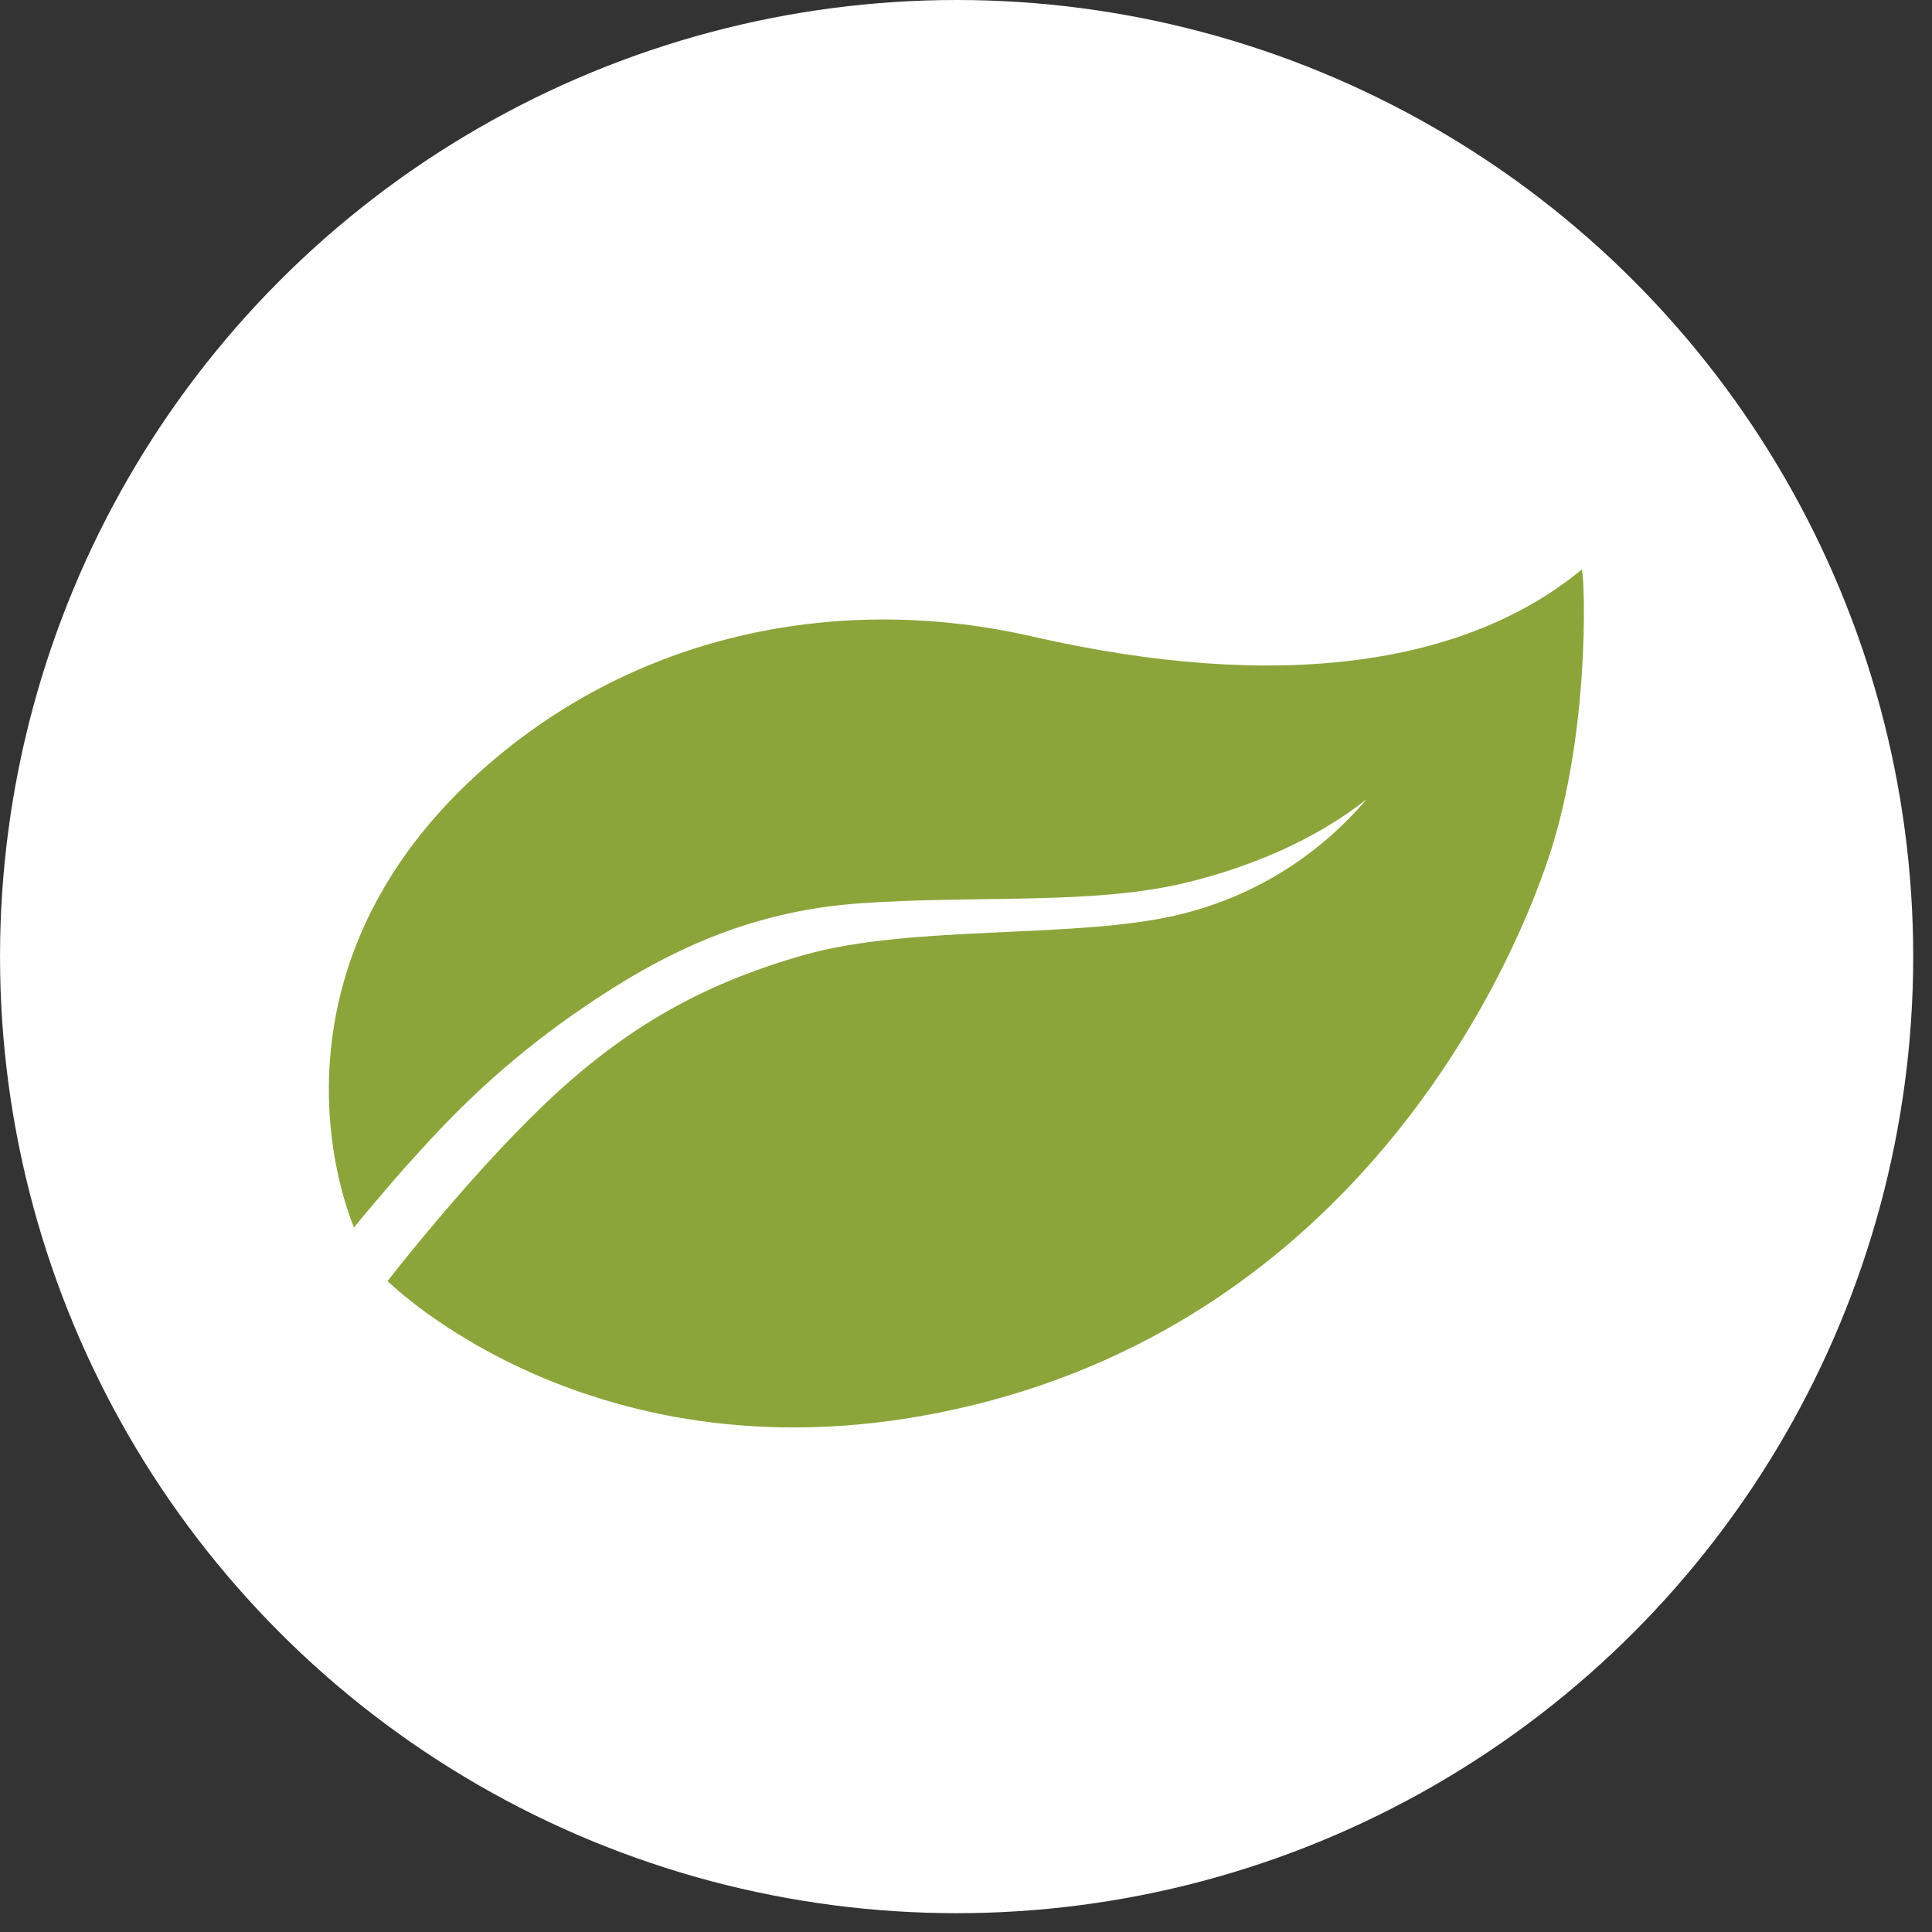
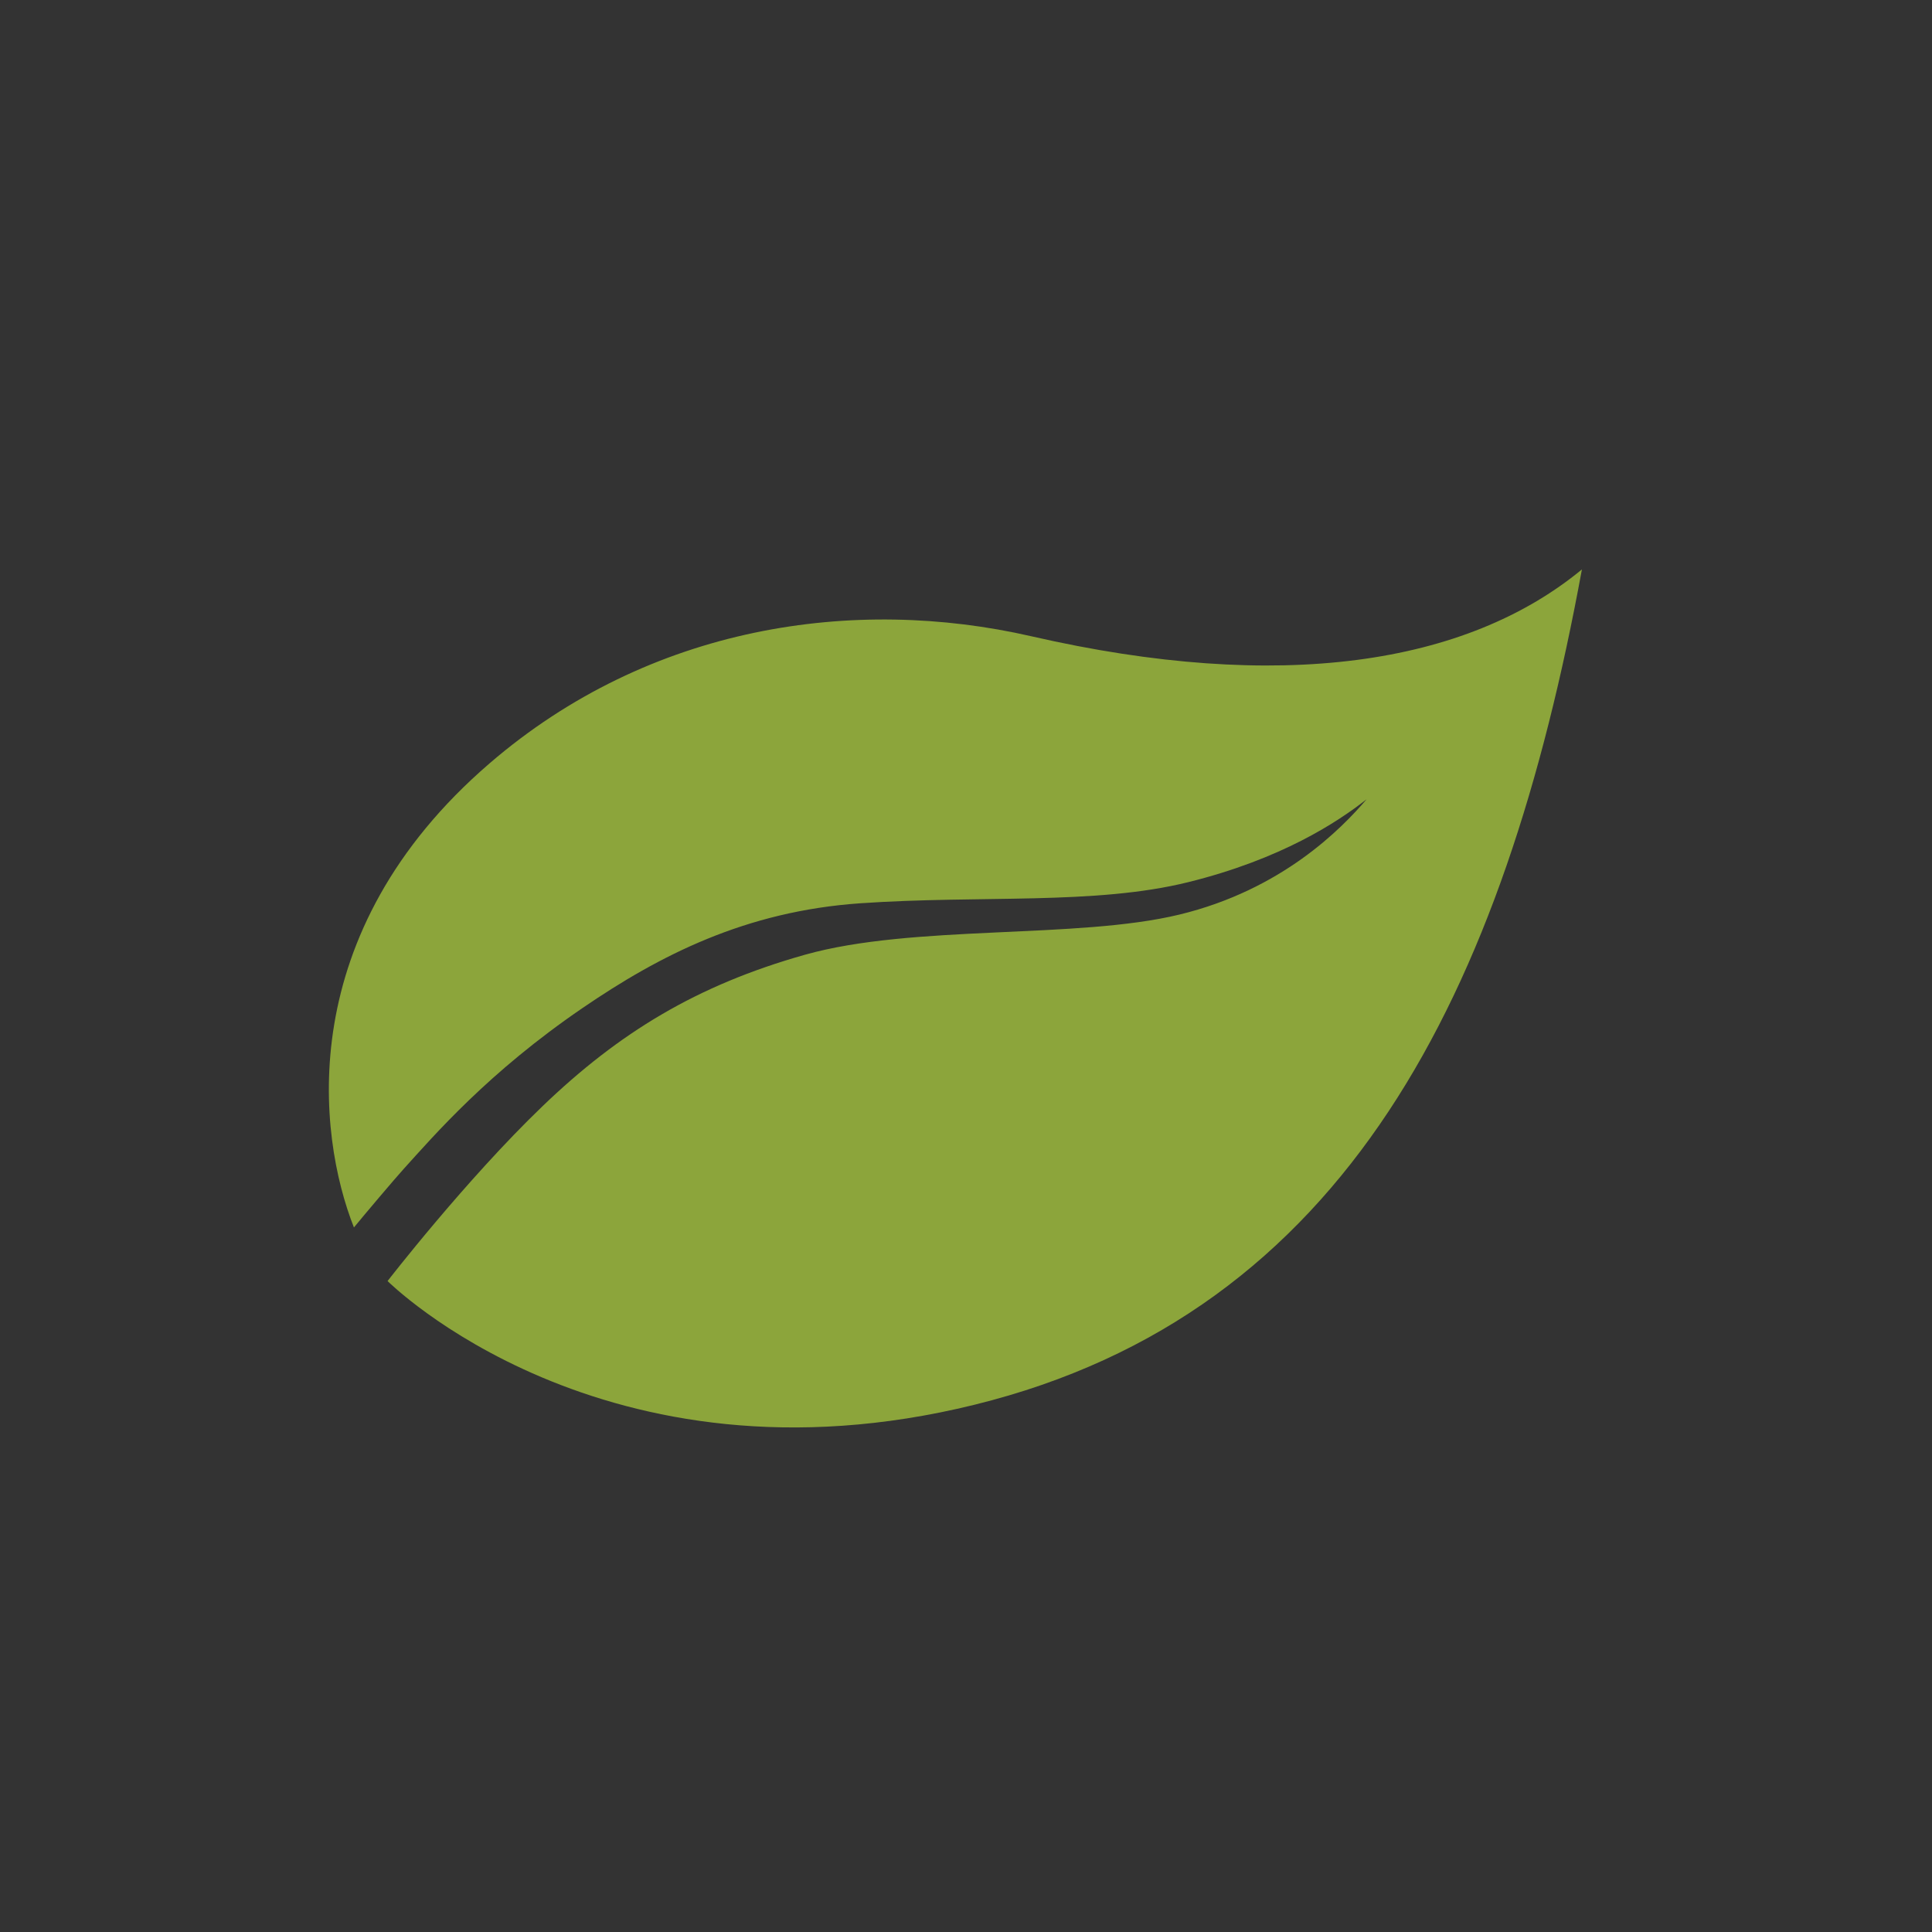
<svg xmlns="http://www.w3.org/2000/svg" width="100%" height="100%" viewBox="0 0 77 77" version="1.1" xml:space="preserve" style="fill-rule:evenodd;clip-rule:evenodd;stroke-linejoin:round;stroke-miterlimit:2;">
  <rect x="0" y="0" width="77" height="77" fill="#333333" stroke="none" />
  <g transform="matrix(1,0,0,1,-0.637,-0.875)">
-     <circle cx="38.763" cy="39" r="38.125" style="fill:white;" />
-   </g>
+     </g>
  <g transform="matrix(0.819,0,0,0.819,-4.328,8.052)">
-     <path d="M82.266,17.875C82.426,18.629 82.631,25.867 80.687,31.781C78.485,38.48 70.8,54.067 52.71,58.527C34.619,62.988 24.145,52.508 24.145,52.508C24.145,52.508 27.958,47.579 31.682,44.003C35.408,40.425 39.18,38.117 44.449,36.631C49.719,35.144 57.684,35.883 62.676,34.675C67.666,33.468 70.566,30.494 71.789,29.062C70.363,30.182 67.64,31.975 63.104,33.098C58.568,34.222 52.976,33.722 47.161,34.124C41.564,34.51 37.39,36.653 33.628,39.225C29.034,42.364 26.428,45.4 24.924,47.058C24.488,47.539 23.012,49.284 22.508,49.9C20.723,45.385 19.541,35.558 29.107,27.317C36.917,20.589 46.864,19.157 55.481,21.133C67.569,23.903 76.637,22.521 82.267,17.876L82.266,17.875Z" style="fill:rgb(140,165,59);fill-rule:nonzero;" />
+     <path d="M82.266,17.875C78.485,38.48 70.8,54.067 52.71,58.527C34.619,62.988 24.145,52.508 24.145,52.508C24.145,52.508 27.958,47.579 31.682,44.003C35.408,40.425 39.18,38.117 44.449,36.631C49.719,35.144 57.684,35.883 62.676,34.675C67.666,33.468 70.566,30.494 71.789,29.062C70.363,30.182 67.64,31.975 63.104,33.098C58.568,34.222 52.976,33.722 47.161,34.124C41.564,34.51 37.39,36.653 33.628,39.225C29.034,42.364 26.428,45.4 24.924,47.058C24.488,47.539 23.012,49.284 22.508,49.9C20.723,45.385 19.541,35.558 29.107,27.317C36.917,20.589 46.864,19.157 55.481,21.133C67.569,23.903 76.637,22.521 82.267,17.876L82.266,17.875Z" style="fill:rgb(140,165,59);fill-rule:nonzero;" />
  </g>
</svg>